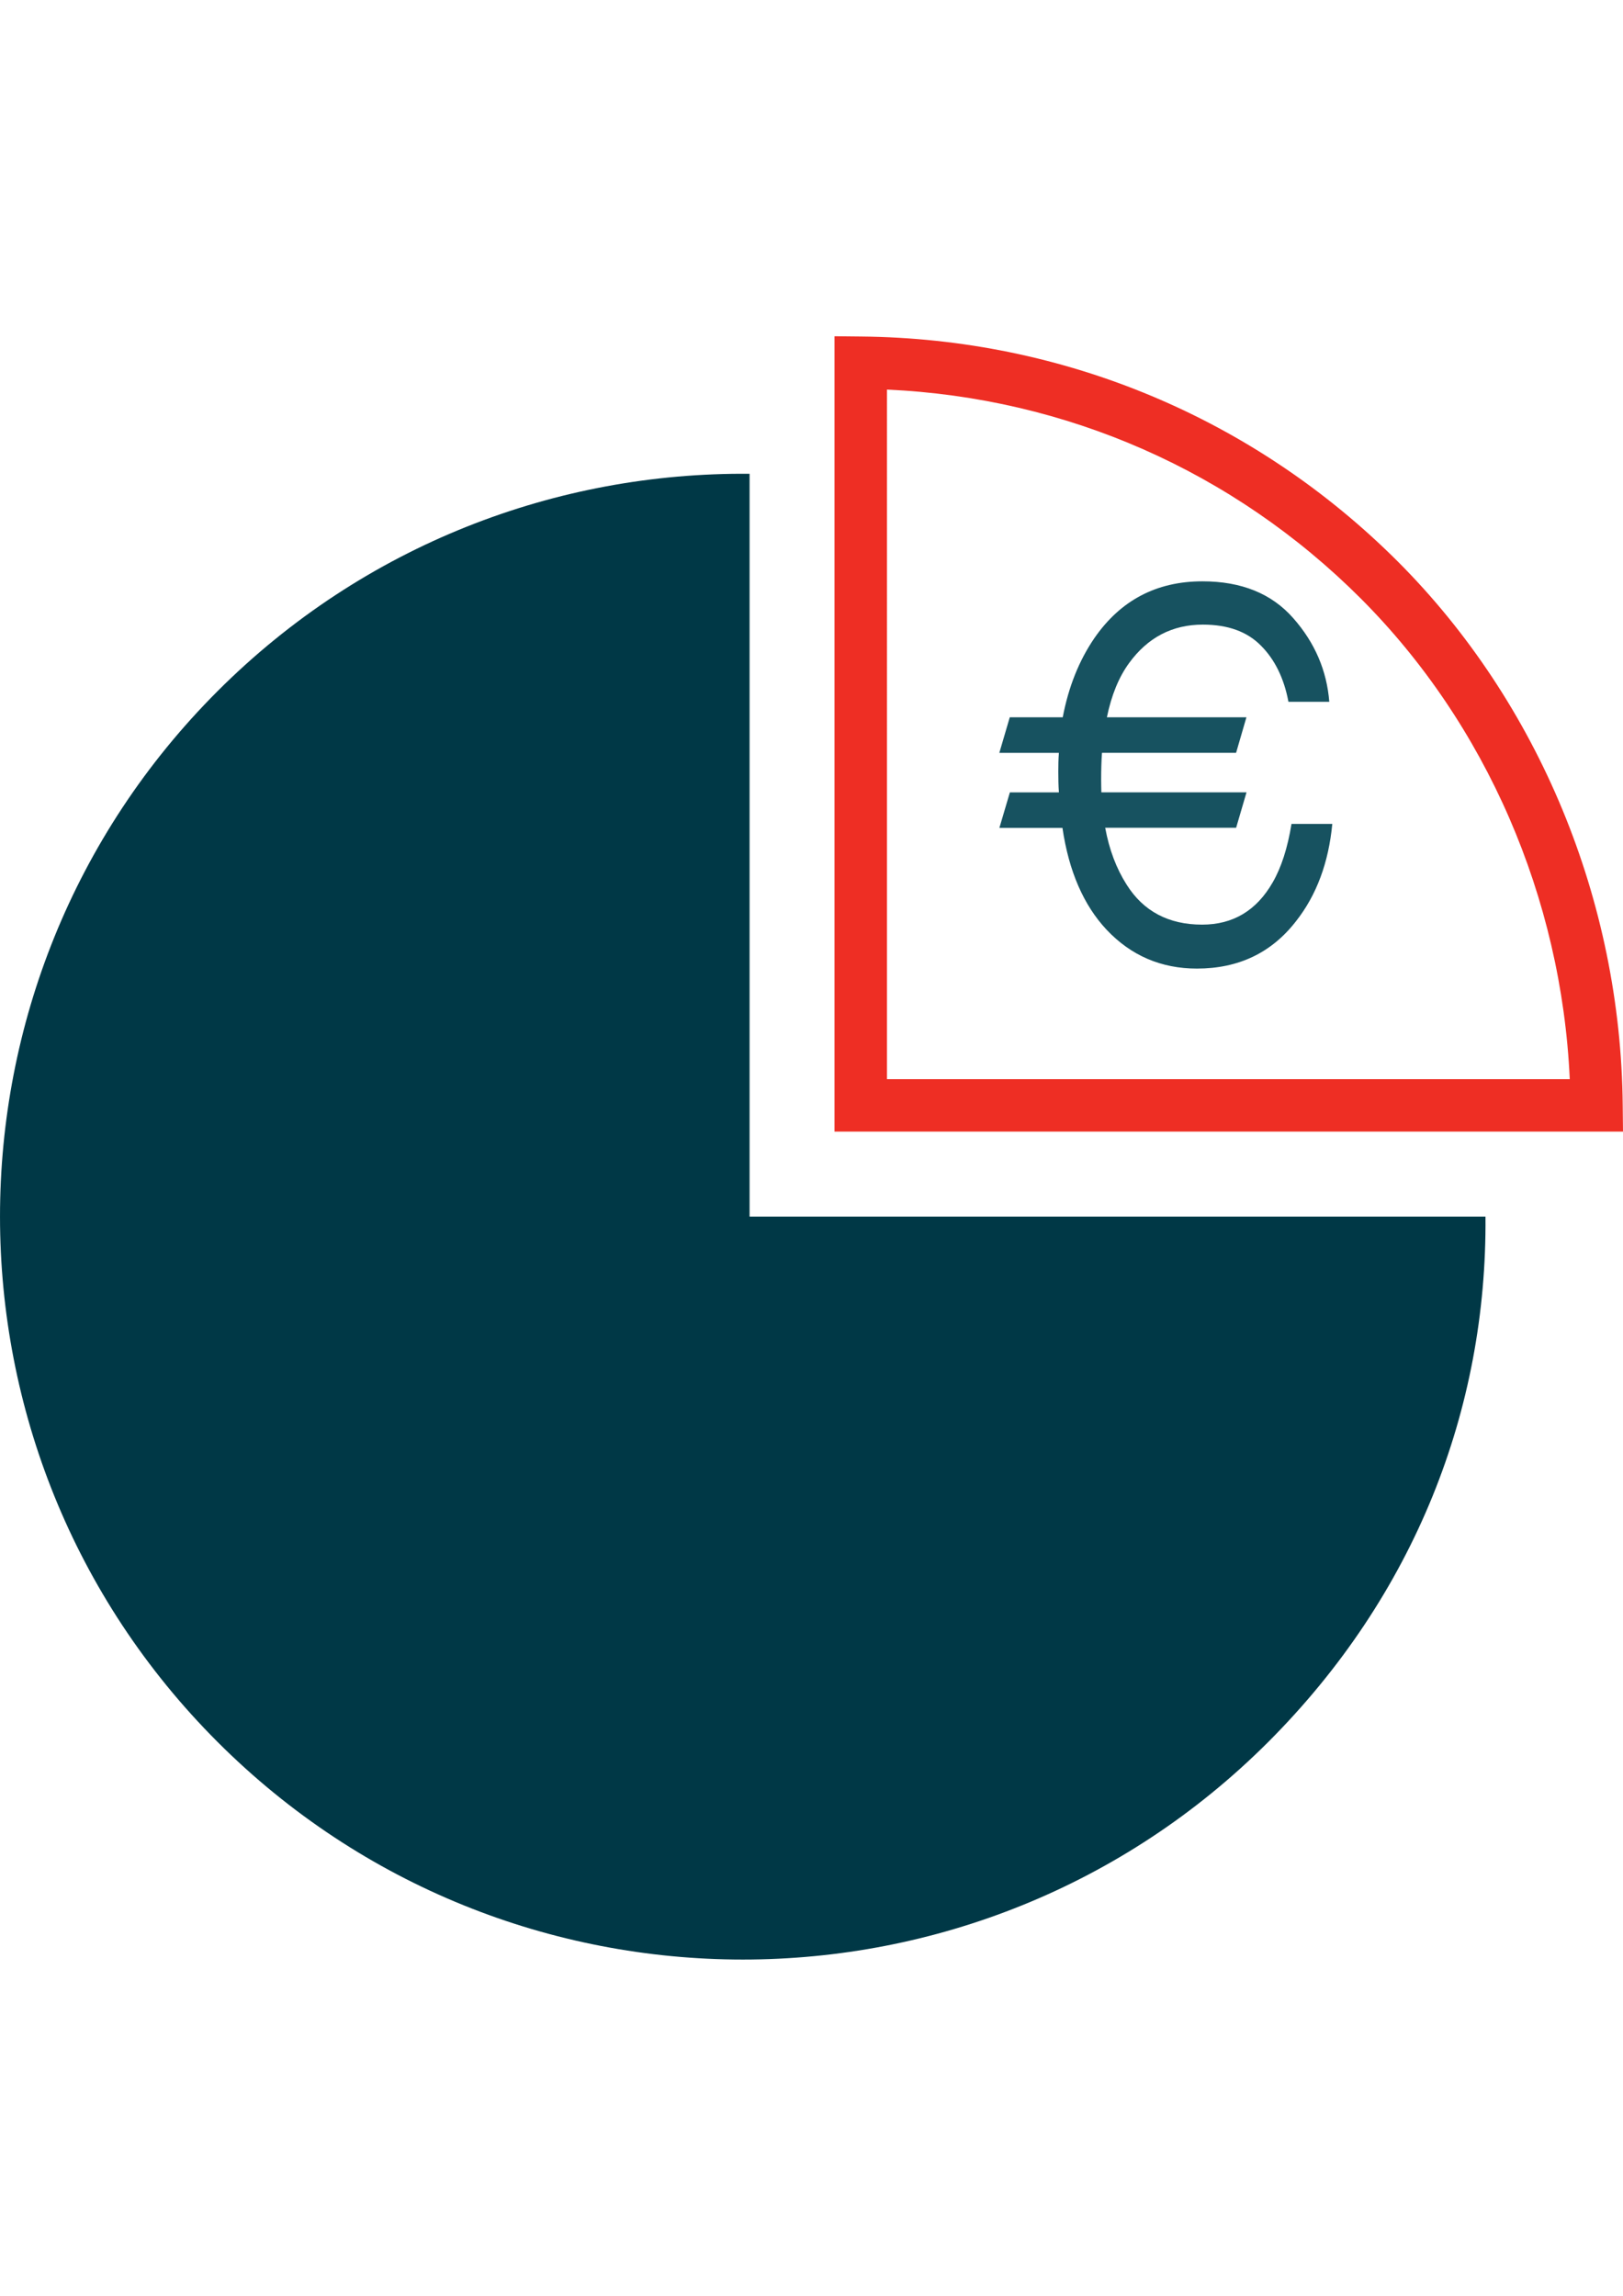
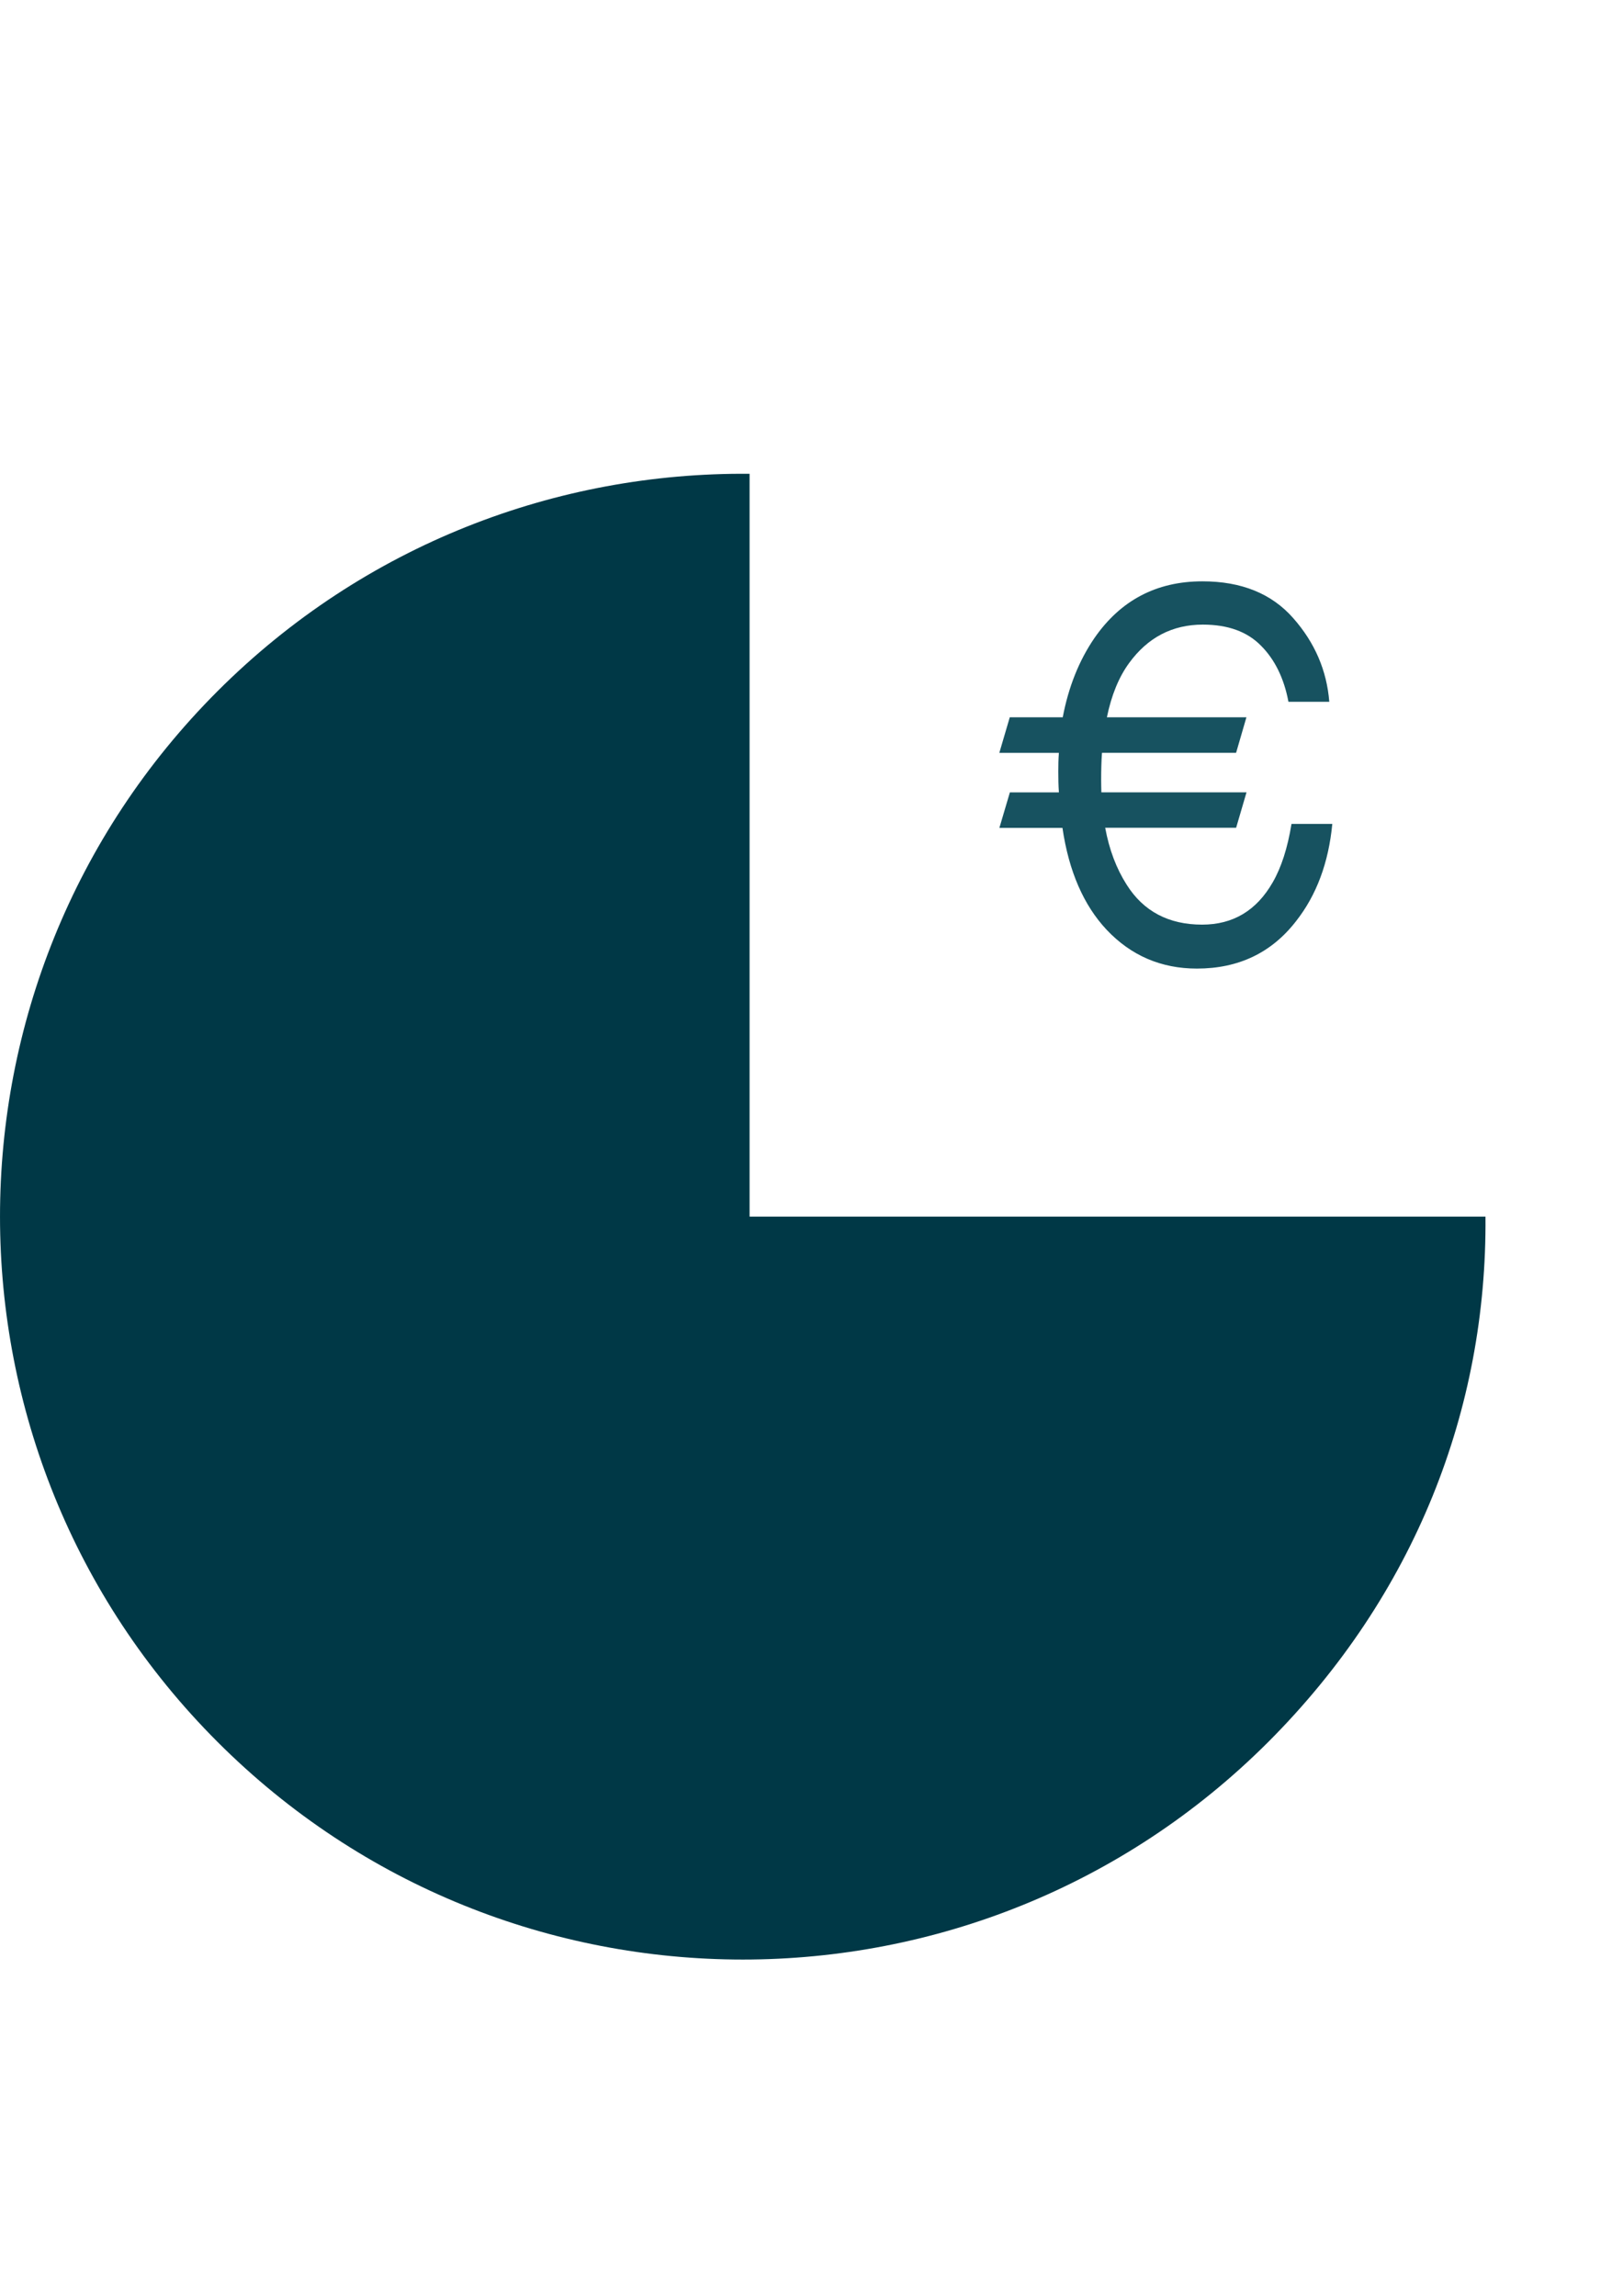
<svg xmlns="http://www.w3.org/2000/svg" version="1.1" id="Capa_1" x="0px" y="0px" width="595.279px" height="841.891px" viewBox="0 0 595.279 841.891" enable-background="new 0 0 595.279 841.891" xml:space="preserve">
  <g>
    <g>
      <path fill="#175260" d="M466.797,323.573c-5.933,10.339-14.525,15.497-25.895,15.497c-12.281,0-21.549-4.902-27.681-14.665    c-3.751-5.893-6.388-12.819-7.858-20.854h48.019l3.812-12.996h-53.236c-0.04-1.47-0.08-3.016-0.08-4.562    c0-3.492,0.08-6.827,0.3-9.919h49.188l3.791-13.036h-51.174c1.666-8.134,4.406-14.781,8.153-19.902    c6.848-9.384,15.855-14.086,27.046-14.086c9.148,0,16.231,2.561,21.269,7.678c5.082,5.061,8.493,11.965,10.119,20.618h14.981    c-0.911-11.41-5.258-21.648-13.215-30.657c-7.878-8.988-18.988-13.511-33.314-13.511c-16.846,0-30.041,6.963-39.605,20.793    c-5.616,8.194-9.504,17.877-11.628,29.067h-19.428l-3.83,13.036h21.848c-0.18,2.241-0.22,4.522-0.22,6.787    c0,2.64,0.04,5.197,0.22,7.718h-17.978l-3.851,13.016h23.135c2.341,15.972,7.818,28.416,16.191,37.344    c8.948,9.484,20.002,14.246,33.138,14.246c15.24,0,27.341-5.773,36.329-17.362c7.539-9.564,11.965-21.509,13.315-35.695h-14.961    C472.254,310.973,469.953,318.116,466.797,323.573z" />
      <g>
        <path fill="#003846" d="M274.926,173.744c-70.578-0.615-141.296,25.875-195.127,79.706     c-106.393,106.393-106.393,278.96,0,385.336c106.372,106.393,278.939,106.393,385.335,0.04     c53.832-53.871,80.302-122.128,79.706-192.687H274.926V173.744z" />
      </g>
      <g>
-         <path fill="#EE2E24" d="M595.277,414.964H306.078v-291.66l9.684,0.1c74.448,0.695,144.371,30.021,196.912,82.502     c51.71,51.75,81.808,124.43,82.503,199.374L595.277,414.964z M325.325,395.737h250.428     c-3.016-66.511-30.656-130.245-76.649-176.258c-46.669-46.668-108.042-73.654-173.778-76.61V395.737L325.325,395.737z" />
-       </g>
+         </g>
    </g>
  </g>
</svg>